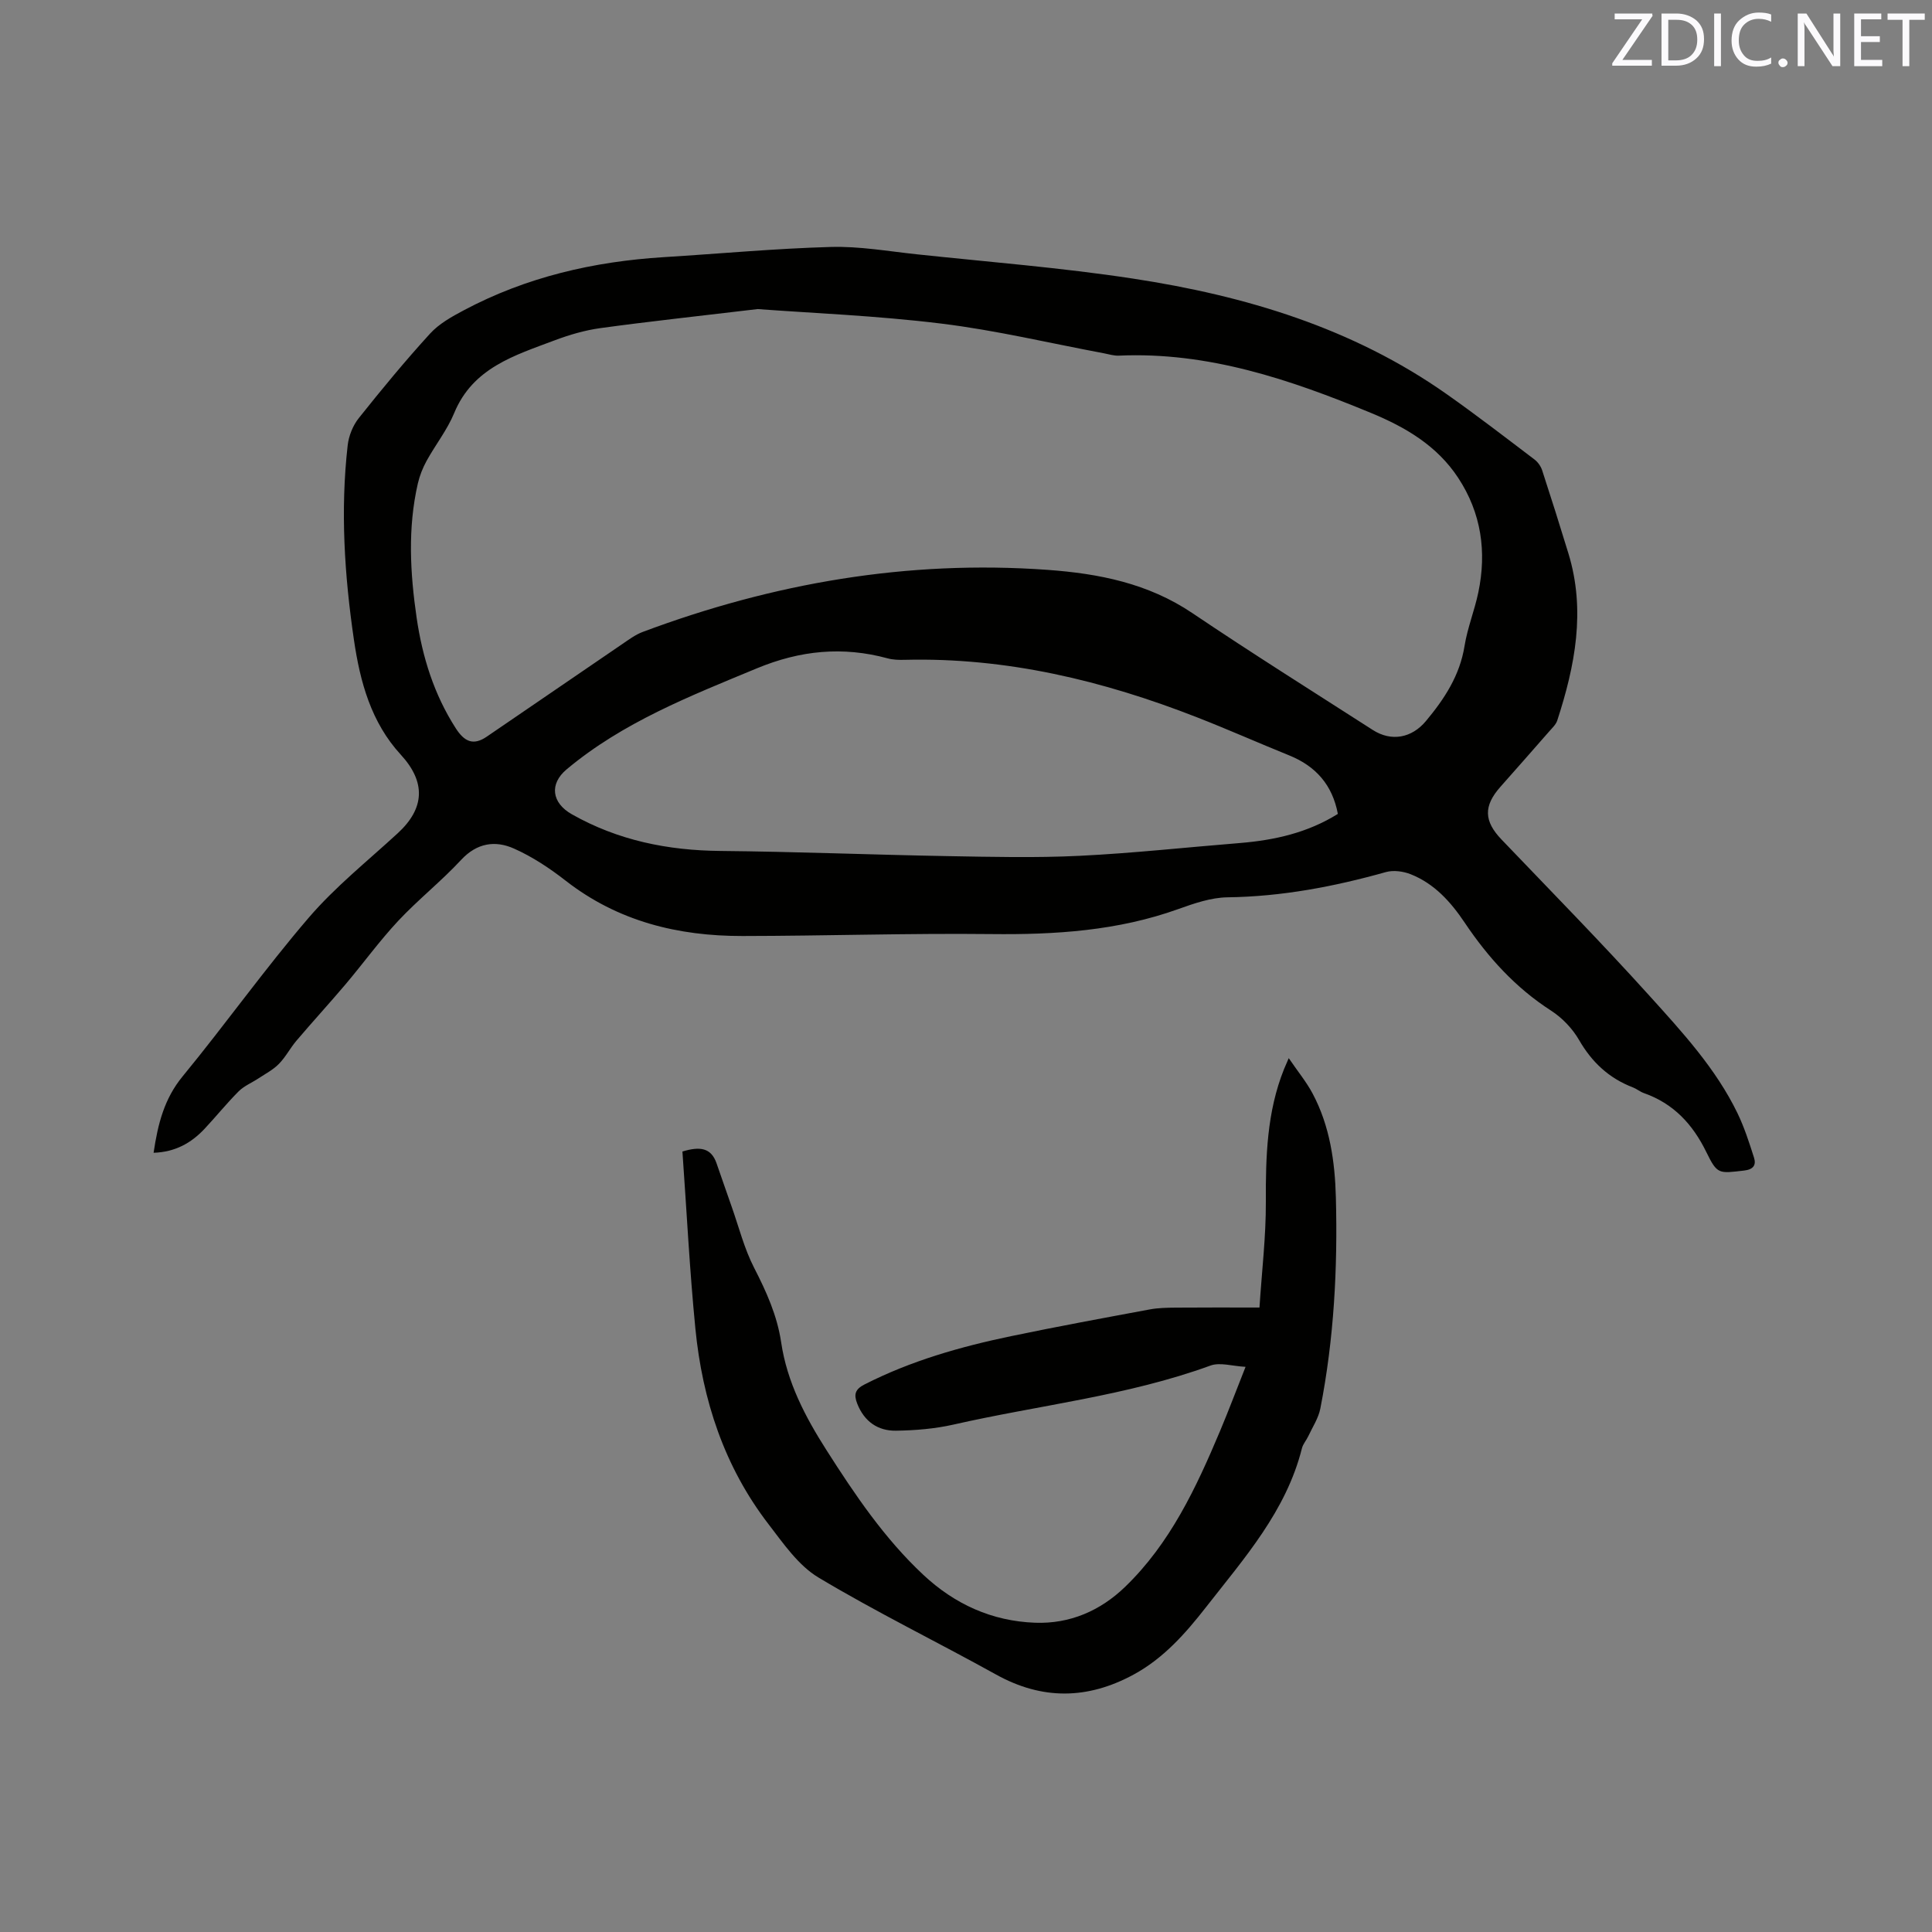
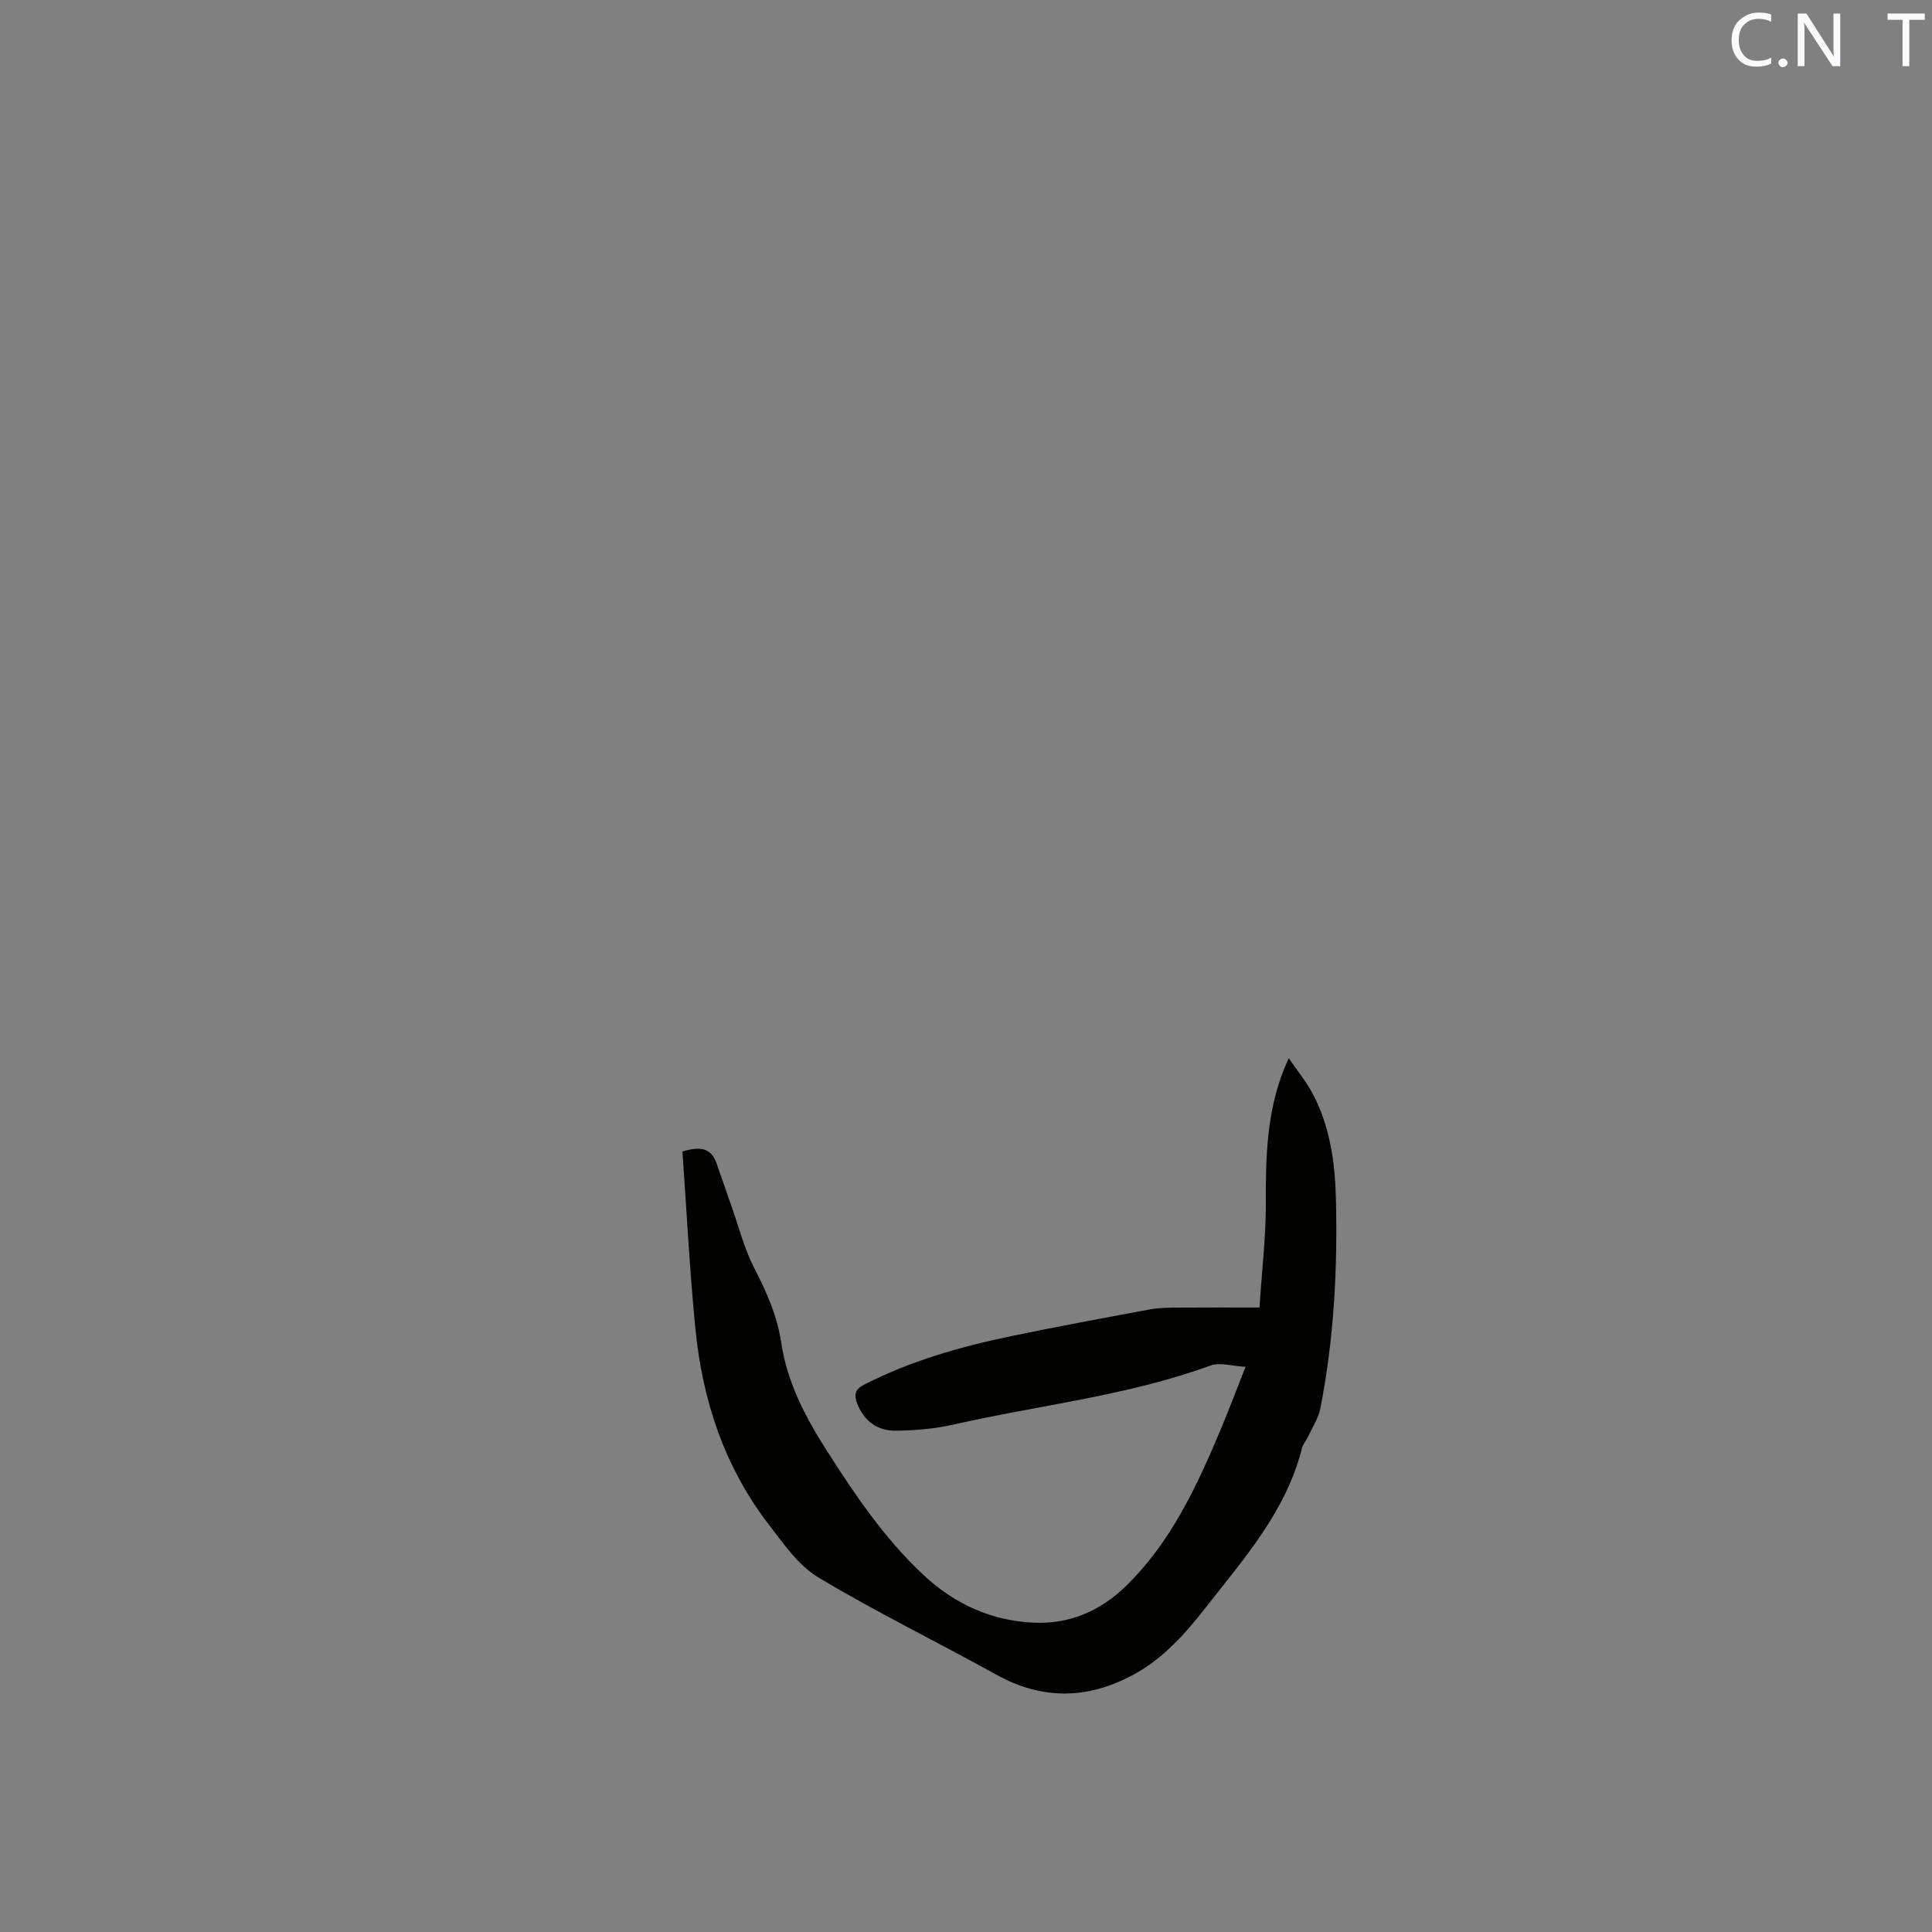
<svg xmlns="http://www.w3.org/2000/svg" enable-background="new 0 0 400 400" viewBox="0 0 400 400">
  <rect x="0" y="0" width="400" height="400" fill="#808080" stroke="none" />
-   <path d="m31.8 238.67c.89-6.02 2.22-11.21 6.01-15.82 8.88-10.8 16.99-22.23 26.09-32.83 5.49-6.4 12.2-11.76 18.44-17.5 5.63-5.17 5.85-10.61.64-16.27-6.16-6.7-8.43-15.1-9.7-23.76-1.96-13.35-2.83-26.79-1.3-40.26.22-1.97 1.07-4.12 2.3-5.66 4.75-5.97 9.62-11.87 14.76-17.5 1.86-2.04 4.48-3.5 6.97-4.82 12.94-6.89 26.88-10.11 41.43-11.01 11.52-.71 23.04-1.79 34.57-2.11 5.89-.17 11.82.88 17.71 1.51 14.96 1.6 29.99 2.77 44.85 5.04 23.22 3.54 45.47 10.19 64.99 23.95 6.15 4.33 12.11 8.93 18.11 13.48.71.53 1.33 1.4 1.61 2.24 1.87 5.72 3.68 11.46 5.44 17.22 3.62 11.82 1.38 23.28-2.31 34.61-.28.85-1.07 1.57-1.69 2.28-3.35 3.83-6.71 7.65-10.09 11.46-3.52 3.98-3.4 7.09.25 10.9 10.26 10.73 20.67 21.32 30.61 32.33 6.8 7.53 13.76 15.07 18.25 24.35 1.41 2.93 2.42 6.07 3.41 9.18.49 1.55-.15 2.45-2.05 2.67-5.25.6-5.54.85-7.82-3.82-2.83-5.79-6.8-10.06-12.94-12.22-.79-.28-1.47-.87-2.25-1.17-4.94-1.89-8.49-5.19-11.15-9.8-1.37-2.38-3.5-4.61-5.81-6.1-7.38-4.75-13.06-11.03-17.89-18.23-2.87-4.28-6.28-8.08-11.2-10.02-1.53-.6-3.54-.87-5.09-.44-10.75 3.02-21.59 5.08-32.82 5.23-3.4.05-6.88 1.25-10.14 2.42-12.57 4.52-25.54 5.34-38.76 5.19-17.17-.19-34.34.38-51.52.4-13.34.02-25.78-3.03-36.59-11.45-3.31-2.58-6.91-4.97-10.72-6.66-3.87-1.72-7.65-1.18-10.93 2.35-4.1 4.42-8.89 8.21-13.01 12.61-3.88 4.15-7.23 8.78-10.9 13.13-3.34 3.94-6.83 7.75-10.18 11.69-1.3 1.53-2.24 3.39-3.64 4.81-1.18 1.21-2.76 2.03-4.2 2.98-1.37.91-2.98 1.56-4.12 2.69-2.47 2.47-4.67 5.21-7.06 7.76-2.76 2.94-6.07 4.82-10.56 4.97zm125.07-174.68c-12.58 1.5-22.58 2.57-32.54 3.94-3.22.44-6.43 1.38-9.49 2.53-8.27 3.12-16.93 5.66-20.81 15.07-1.44 3.49-3.88 6.56-5.71 9.89-.8 1.45-1.43 3.06-1.81 4.68-2.12 9.24-1.6 18.54-.25 27.81 1.19 8.13 3.59 15.85 8.1 22.87 1.78 2.77 3.62 3.64 6.4 1.75 9.34-6.37 18.66-12.77 28.01-19.14 1.37-.93 2.75-1.97 4.28-2.55 27.03-10.12 54.88-14.94 83.79-12.86 10.69.77 20.88 2.79 30.03 8.96 12.29 8.28 24.85 16.17 37.33 24.18 3.87 2.49 8.08 1.69 11.02-1.83 3.83-4.59 7.02-9.43 8-15.56.6-3.74 2.07-7.34 2.85-11.07 1.76-8.43.62-16.45-4.17-23.73-4.37-6.65-10.89-10.48-18.06-13.44-16.73-6.91-33.7-12.68-52.18-11.86-1.03.05-2.09-.29-3.13-.49-11.23-2.1-22.38-4.77-33.69-6.15-13.41-1.65-26.96-2.17-37.97-3zm120.12 104.52c-1.13-5.99-4.55-9.88-10.09-12.12-6.38-2.58-12.67-5.38-19.08-7.88-19.46-7.61-39.48-12.43-60.55-11.9-1.16.03-2.37 0-3.47-.3-9.3-2.53-18.11-1.67-27.12 2.07-13.82 5.74-27.71 11.15-39.37 20.91-3.6 3.01-3.11 6.93 1.09 9.3 9.56 5.41 19.85 7.49 30.78 7.59 15.67.15 31.34.79 47.02 1.07 9.09.16 18.21.38 27.28-.06 11.09-.54 22.15-1.76 33.23-2.65 7.13-.59 13.98-2.1 20.28-6.03z" fill="#010100" />
  <path d="m260.76 270.71c.49-7.55 1.35-14.7 1.32-21.85-.04-9.39.21-18.64 3.76-27.5.19-.47.4-.93.98-2.28 1.9 2.79 3.68 4.94 4.96 7.36 3.56 6.71 4.61 14.11 4.8 21.53.38 14.64-.39 29.25-3.22 43.66-.39 1.99-1.61 3.82-2.49 5.71-.4.86-1.1 1.63-1.32 2.52-3.26 13-11.93 22.73-19.86 32.89-4.25 5.44-8.81 10.61-15.02 13.97-9.48 5.13-18.86 5.29-28.42-.01-12.22-6.78-24.81-12.92-36.79-20.1-4.16-2.49-7.25-7.02-10.32-11.01-9.18-11.92-13.72-25.74-15.17-40.54-1.2-12.2-1.81-24.46-2.68-36.65 3.67-1.12 5.95-.76 7.06 2.43 1.05 2.98 2.06 5.97 3.12 8.95 1.51 4.26 2.62 8.73 4.67 12.71 2.54 4.94 4.77 9.89 5.59 15.41 1.22 8.26 4.99 15.44 9.4 22.35 5.88 9.22 11.99 18.27 20.03 25.79 6.49 6.07 14.19 9.59 23.14 9.92 7.23.27 13.53-2.51 18.6-7.39 9.36-9.01 14.76-20.57 19.71-32.33 1.72-4.09 3.28-8.24 5.27-13.26-2.72-.14-5.29-.99-7.28-.26-17.23 6.28-35.44 8.18-53.17 12.21-3.87.88-7.93 1.21-11.91 1.27-3.78.06-6.59-1.91-8.04-5.6-.74-1.89-.46-2.98 1.52-3.98 9.62-4.9 19.88-7.82 30.37-10 9.53-1.99 19.11-3.75 28.69-5.53 1.76-.33 3.58-.35 5.38-.37 5.48-.05 10.98-.02 17.32-.02z" fill="#010100" />
  <g fill="#fbfafc">
-     <path d="m342.2 3.2-6.3 9.2h6.1v1.2h-8.2v-.5l6.2-9.1h-5.7v-1.2h7.8v.4z" />
-     <path d="m344 13.7v-10.9h3.1c1.6 0 3 .5 4.1 1.4 1.1 1 1.6 2.2 1.6 3.9s-.5 3-1.6 4-2.5 1.5-4.2 1.5h-3zm1.4-9.6v8.4h1.6c1.4 0 2.5-.4 3.2-1.1.8-.8 1.2-1.8 1.2-3.2s-.4-2.4-1.2-3.1-1.8-1-3.1-1z" />
-     <path d="m356.3 2.8v10.9h-1.4v-10.9z" />
    <path d="m366.6 13.2c-.8.4-1.8.6-3 .6-1.6 0-2.8-.5-3.7-1.5s-1.4-2.3-1.4-3.9c0-1.7.5-3.2 1.6-4.2s2.4-1.6 4-1.6c1 0 1.9.1 2.6.4v1.5c-.8-.4-1.6-.6-2.6-.6-1.2 0-2.2.4-3 1.2s-1.1 1.9-1.1 3.3c0 1.3.4 2.3 1.1 3.1s1.6 1.1 2.8 1.1c1.1 0 2-.2 2.8-.7v1.3z" />
    <path d="m368.2 13c0-.3.1-.5.3-.6.2-.2.4-.3.6-.3.3 0 .5.1.7.3s.3.4.3.6-.1.5-.3.6c-.2.2-.4.3-.7.3s-.5-.1-.6-.3c-.2-.2-.3-.4-.3-.6z" />
    <path d="m381.1 13.7h-1.7l-5.5-8.4c-.2-.2-.3-.5-.4-.7 0 .2.1.8.1 1.5v7.6h-1.4v-10.9h1.8l5.3 8.3c.3.4.4.6.4.8 0-.3-.1-.8-.1-1.6v-7.5h1.4v10.9z" />
-     <path d="m389.7 13.7h-5.8v-10.9h5.6v1.2h-4.2v3.5h3.9v1.2h-3.9v3.7h4.4z" />
    <path d="m398.4 4.1h-3.1v9.6h-1.4v-9.6h-3.1v-1.3h7.7v1.3z" />
  </g>
</svg>